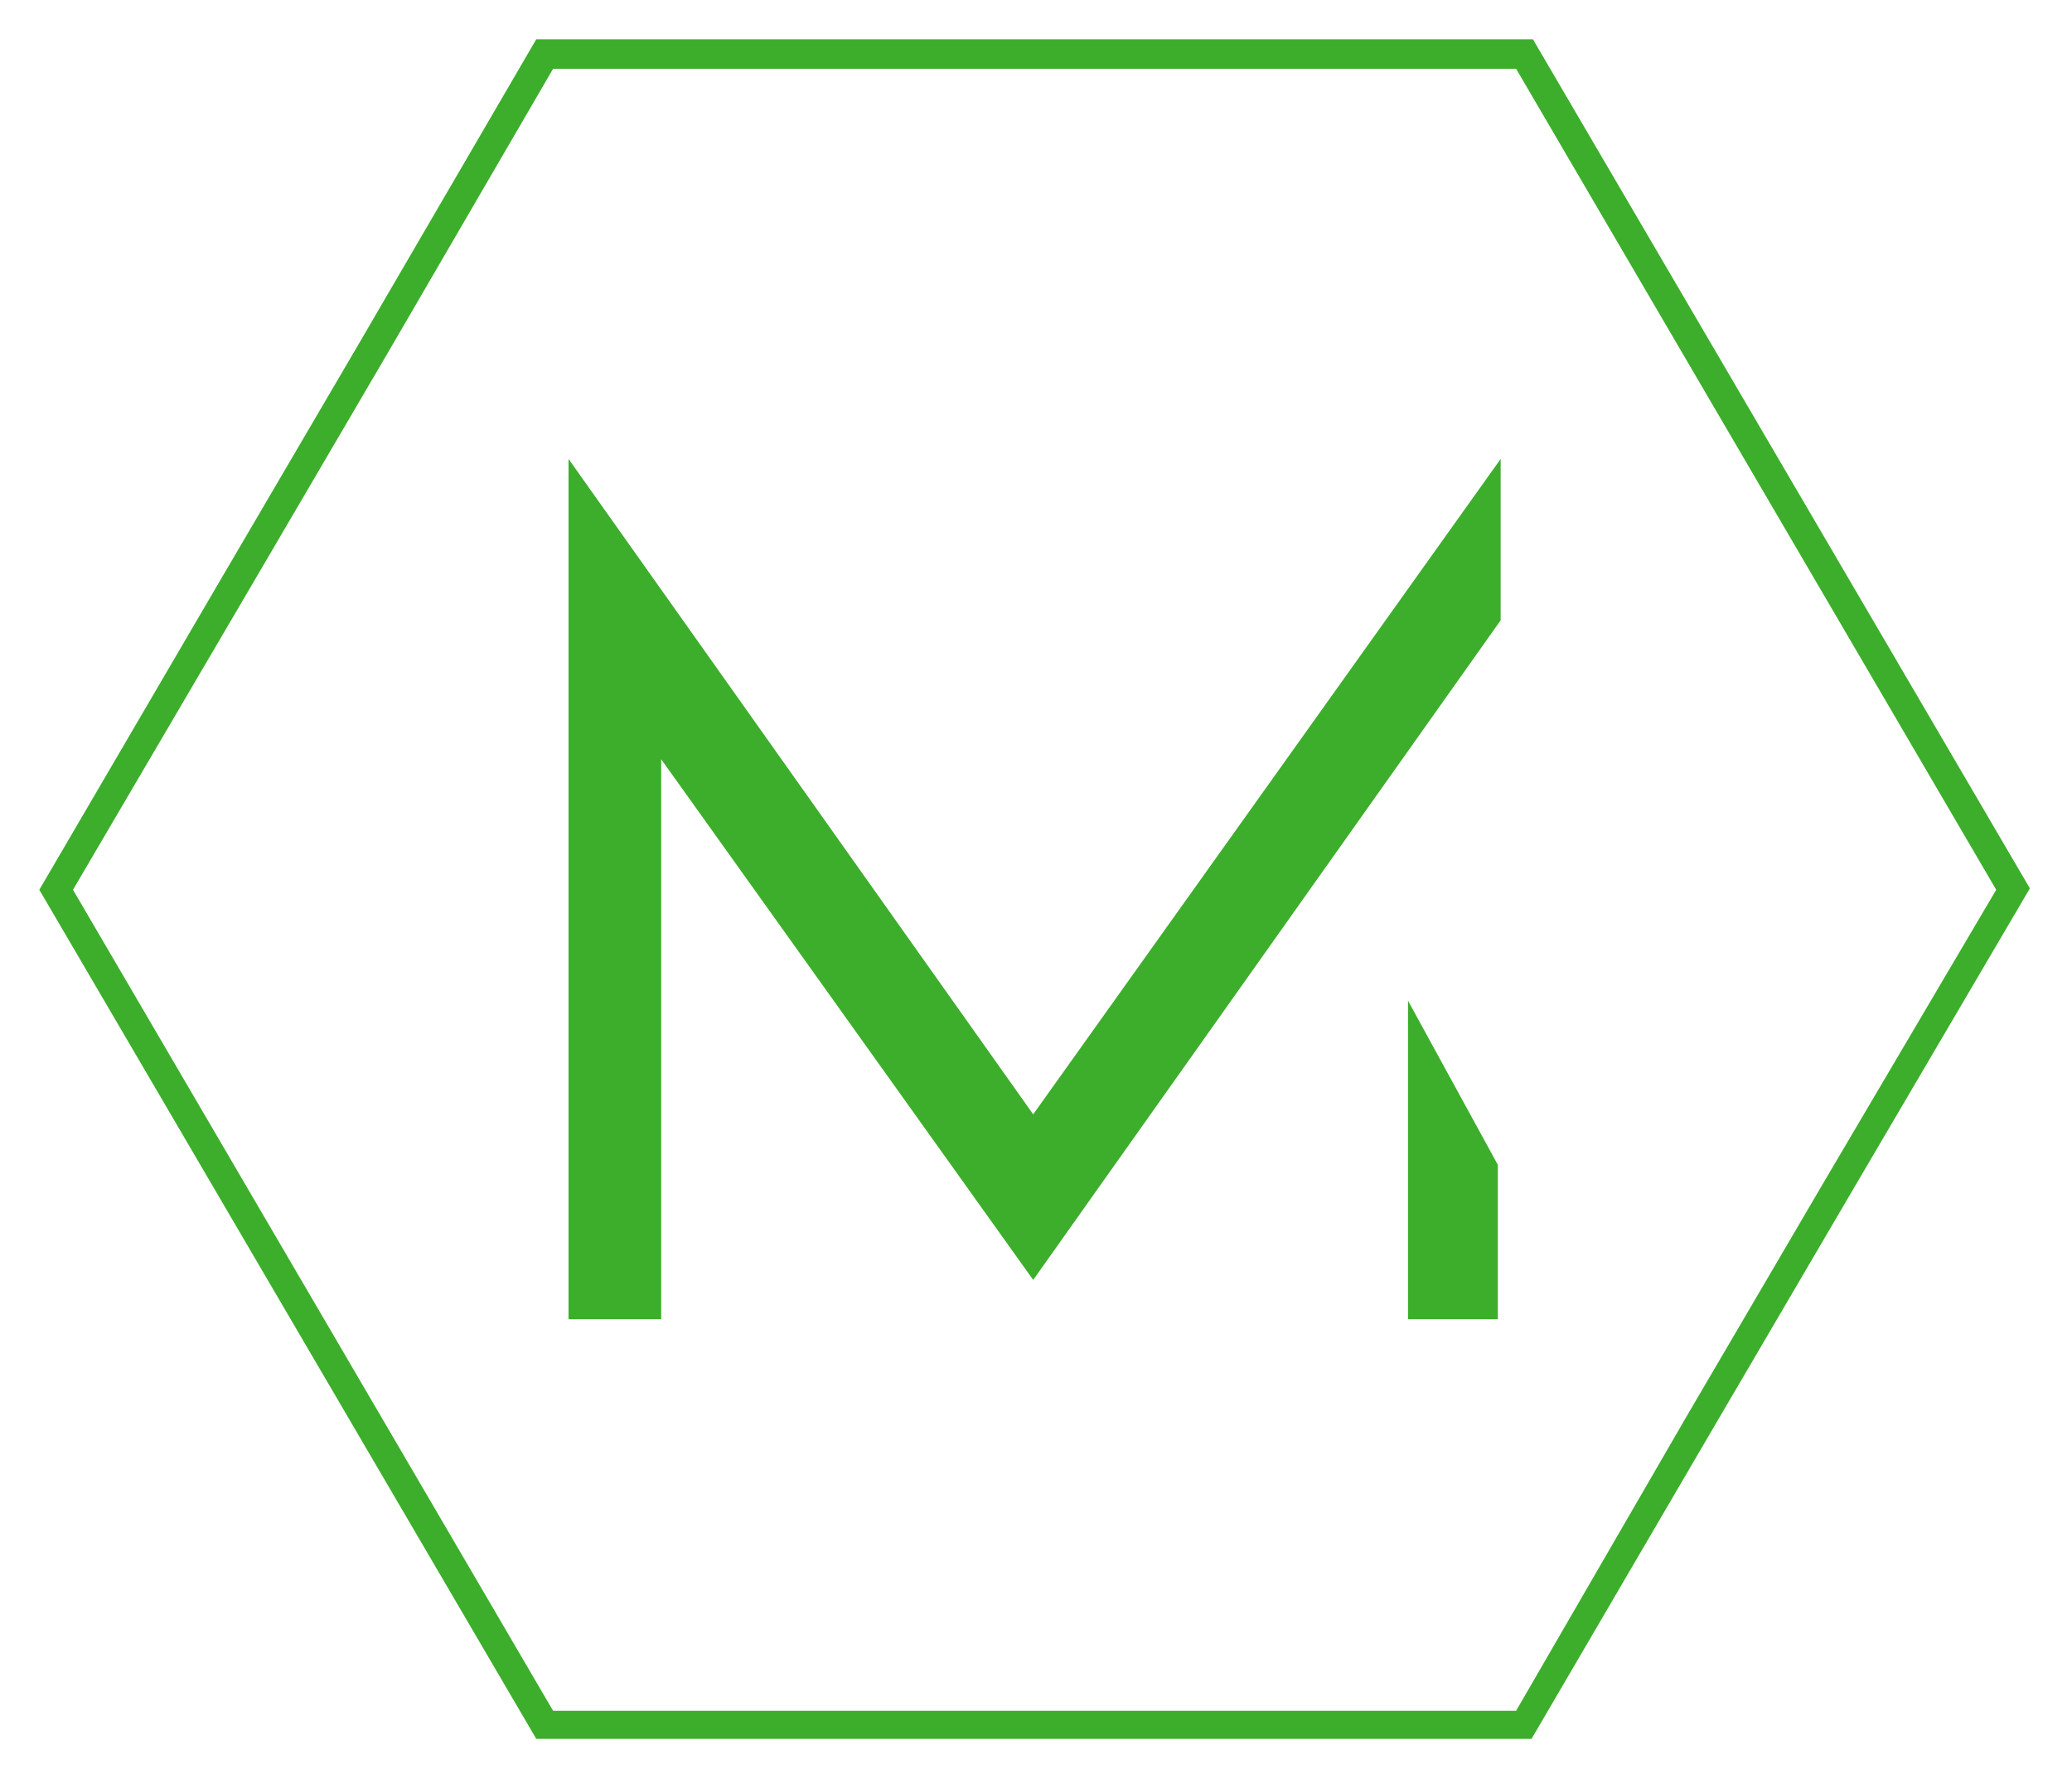
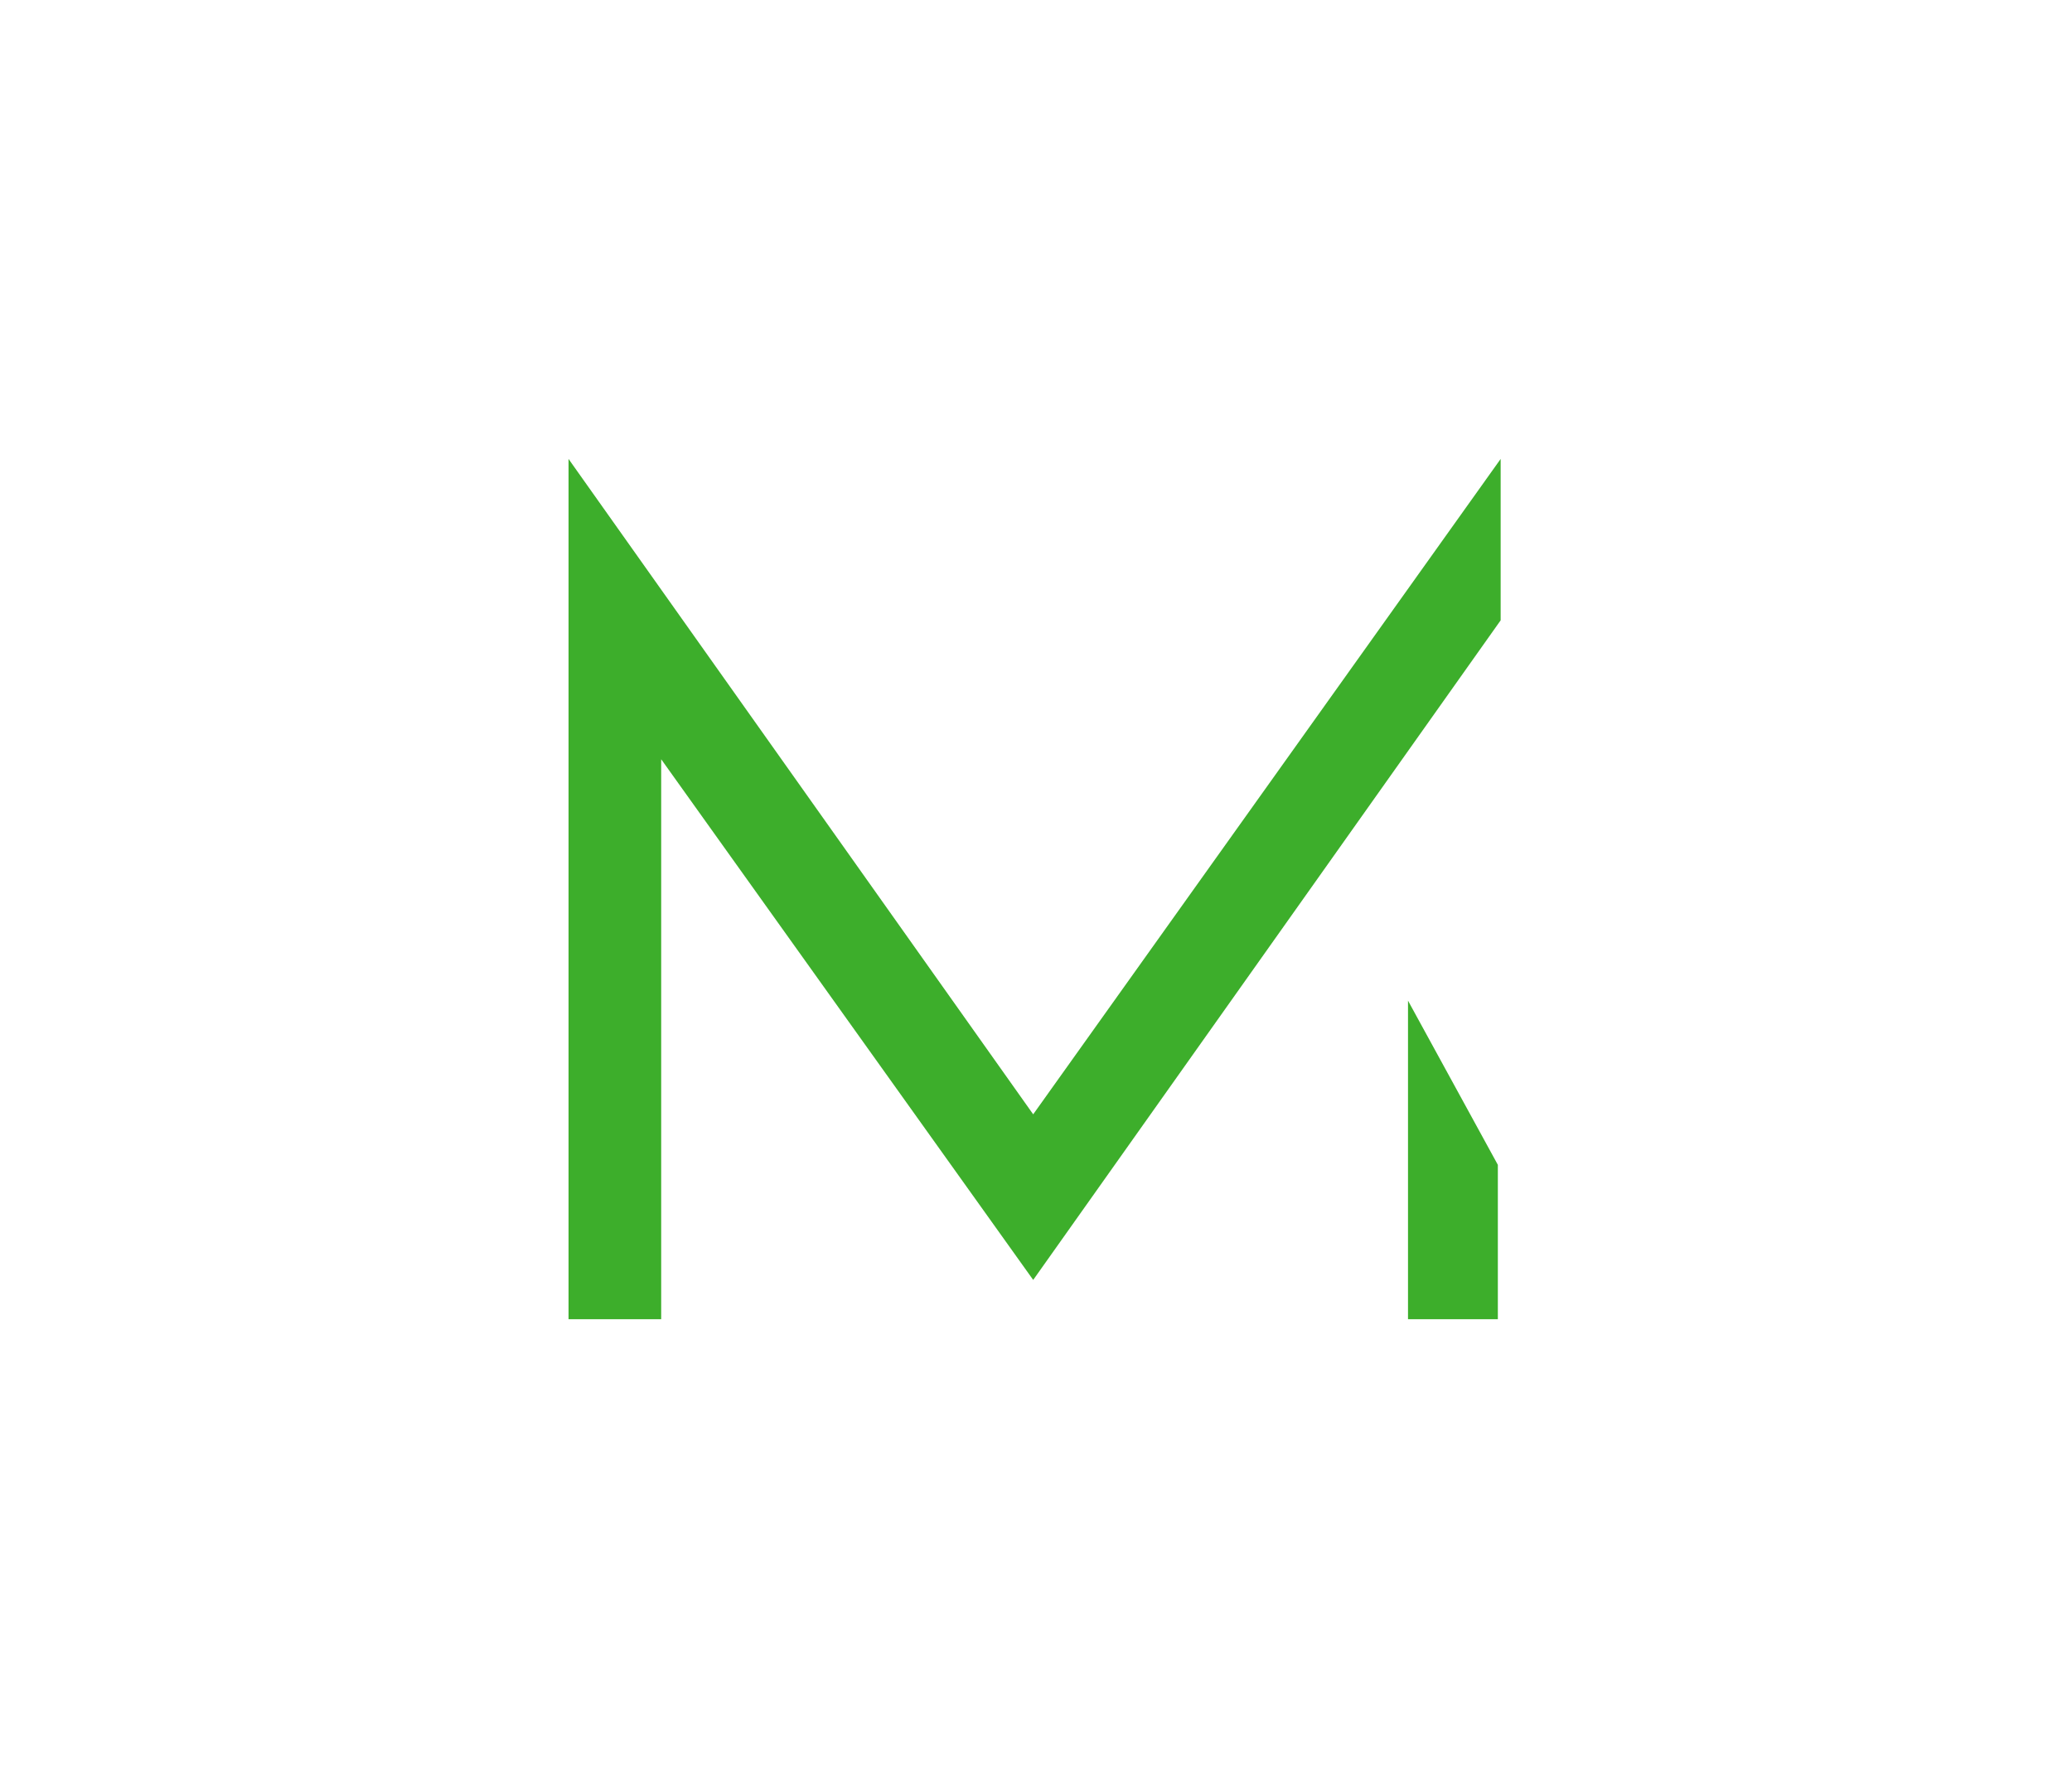
<svg xmlns="http://www.w3.org/2000/svg" version="1.1" id="Ebene_1" x="0px" y="0px" viewBox="0 0 147.6 126.4" style="enable-background:new 0 0 147.6 126.4;" xml:space="preserve">
  <style type="text/css">
	.st0{fill:#3dae2b;}
</style>
  <g>
    <g>
      <g>
-         <path class="st0" d="M108,4.9l34.2,58.5L130,84.1l-9.9,16.9L108,121.9H39.4L5.2,63.4l12.2-20.8l9.9-16.9L39.4,4.9H108 M109.2,2.8     H38.2L25.5,24.6l-9.9,16.9L2.8,63.4l35.4,60.5h70.9l12.8-21.9l9.9-16.9l12.8-21.8L109.2,2.8L109.2,2.8z" />
-       </g>
+         </g>
    </g>
    <g>
      <g>
        <path class="st0" d="M73.6,91.2L47.1,54.1V94h-6.6V32.7l33.1,46.7l33.3-46.7v11.5L73.6,91.2z M106.7,83v11h-6.4V71.3L106.7,83z" />
      </g>
    </g>
  </g>
</svg>